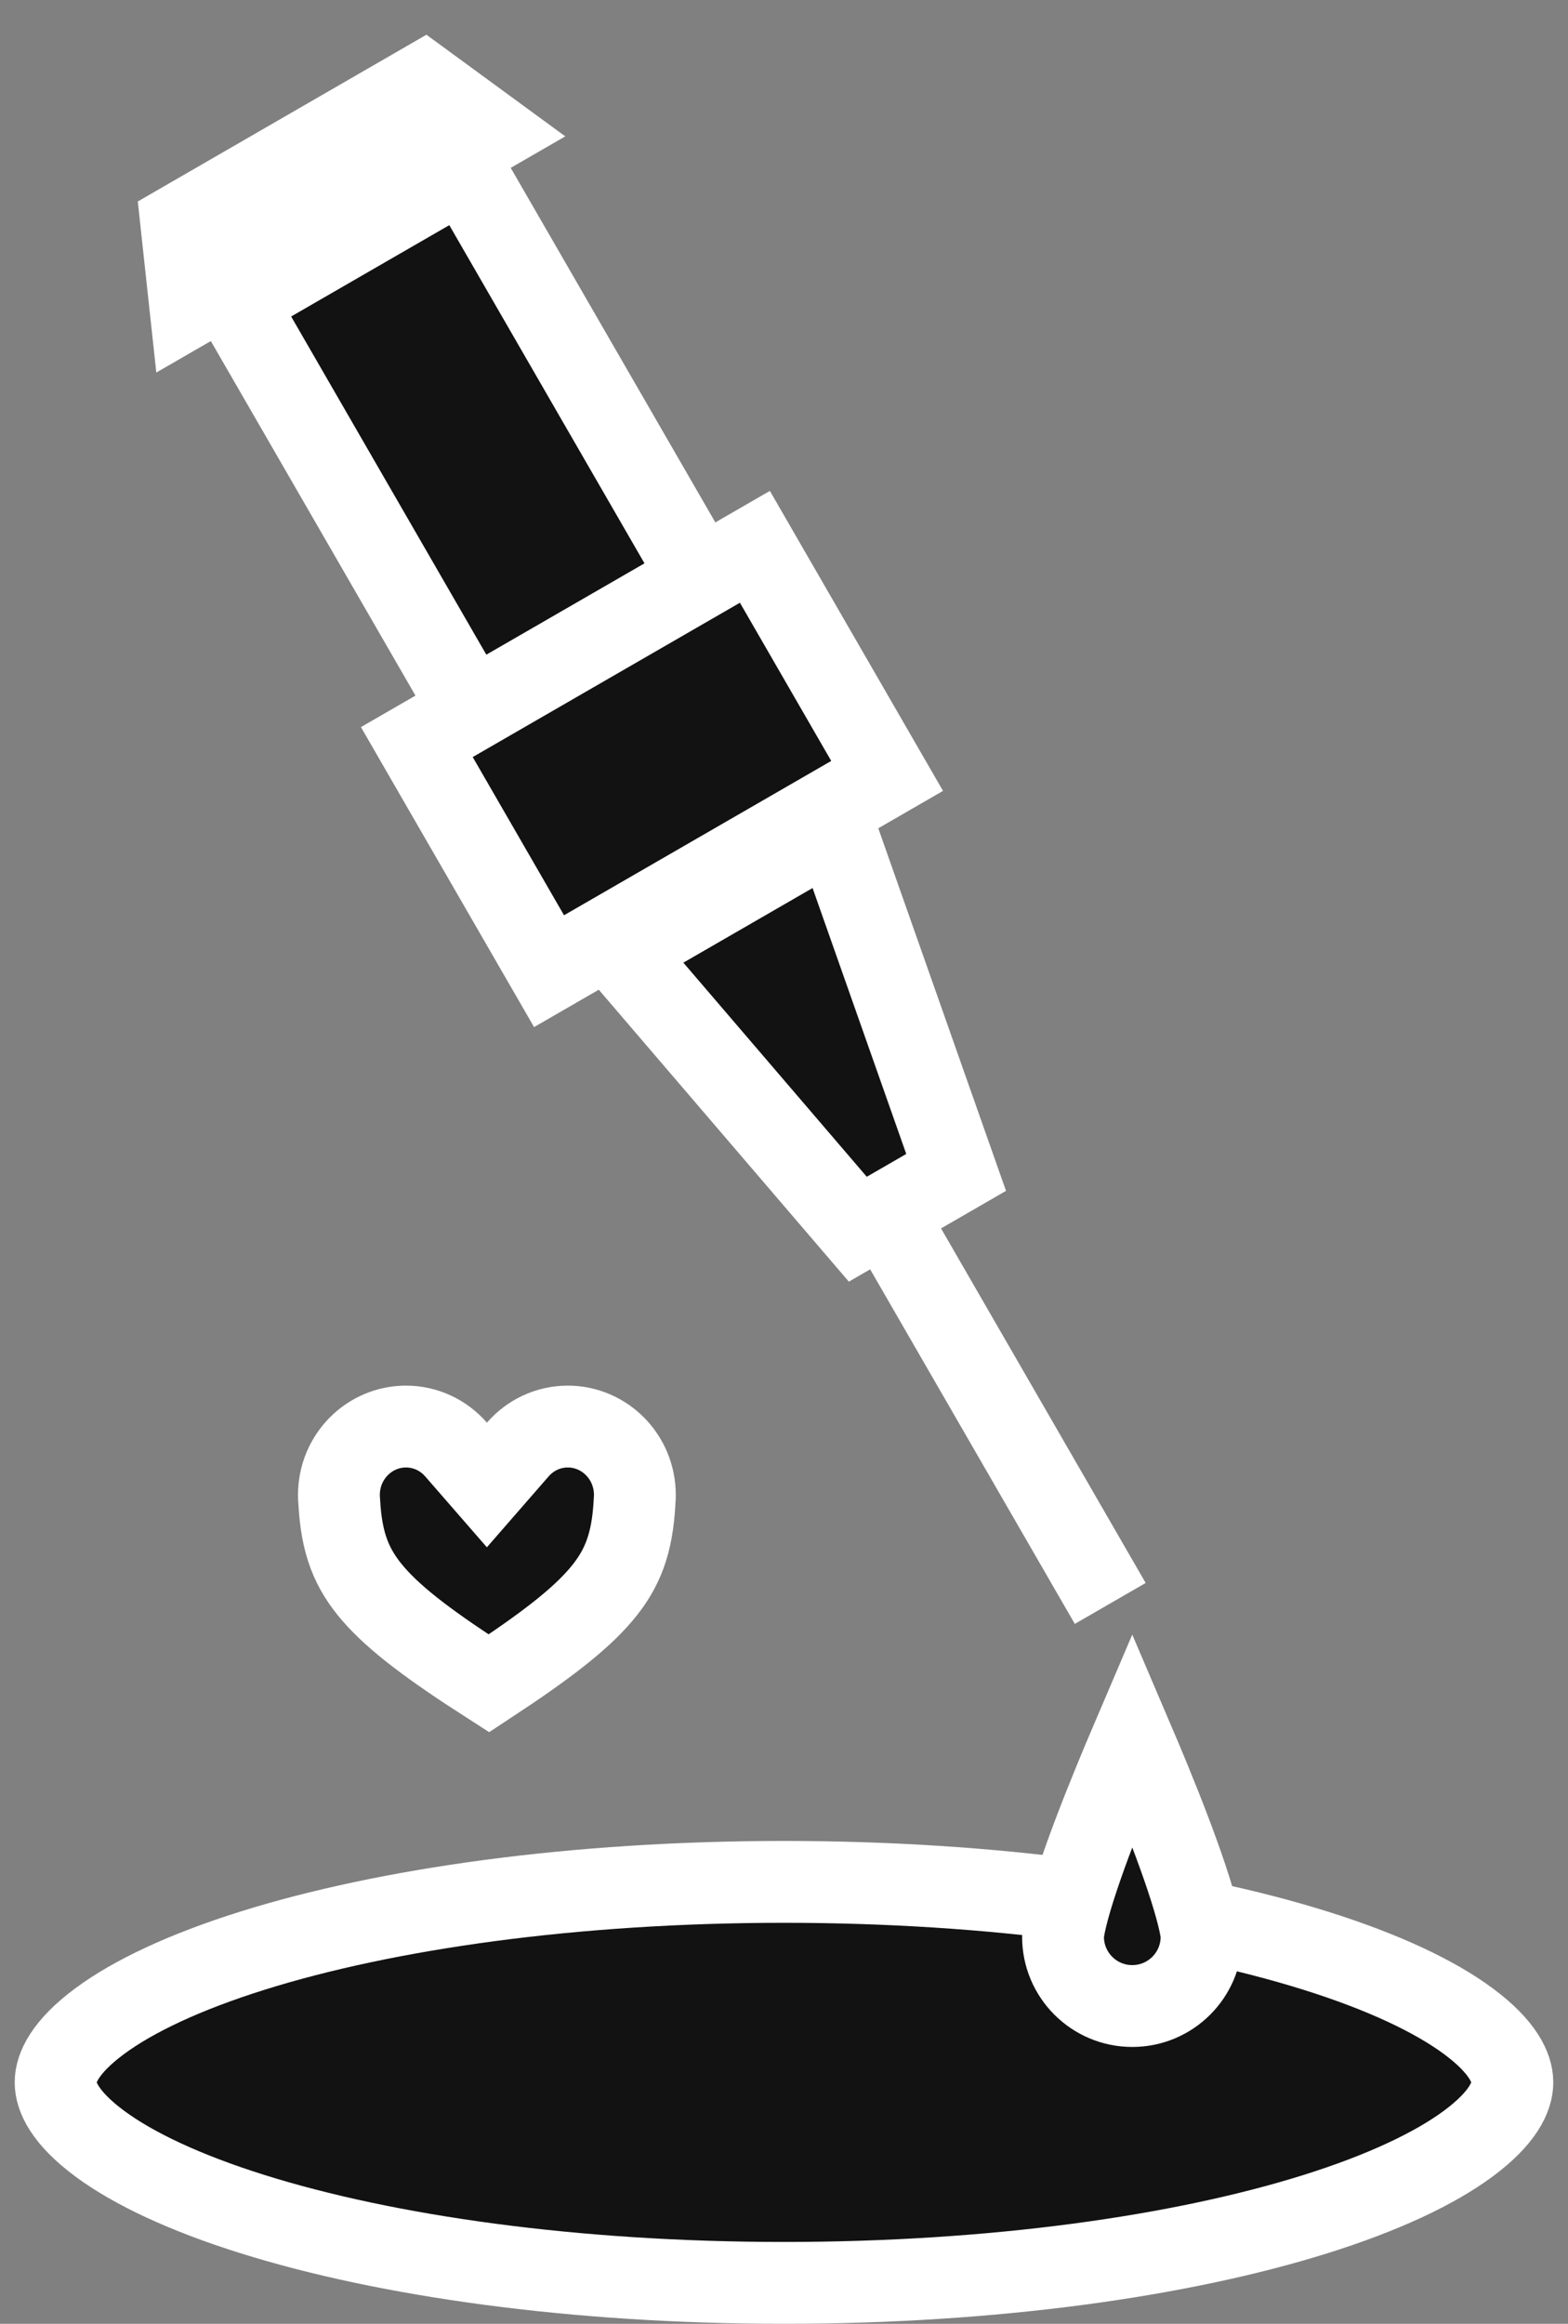
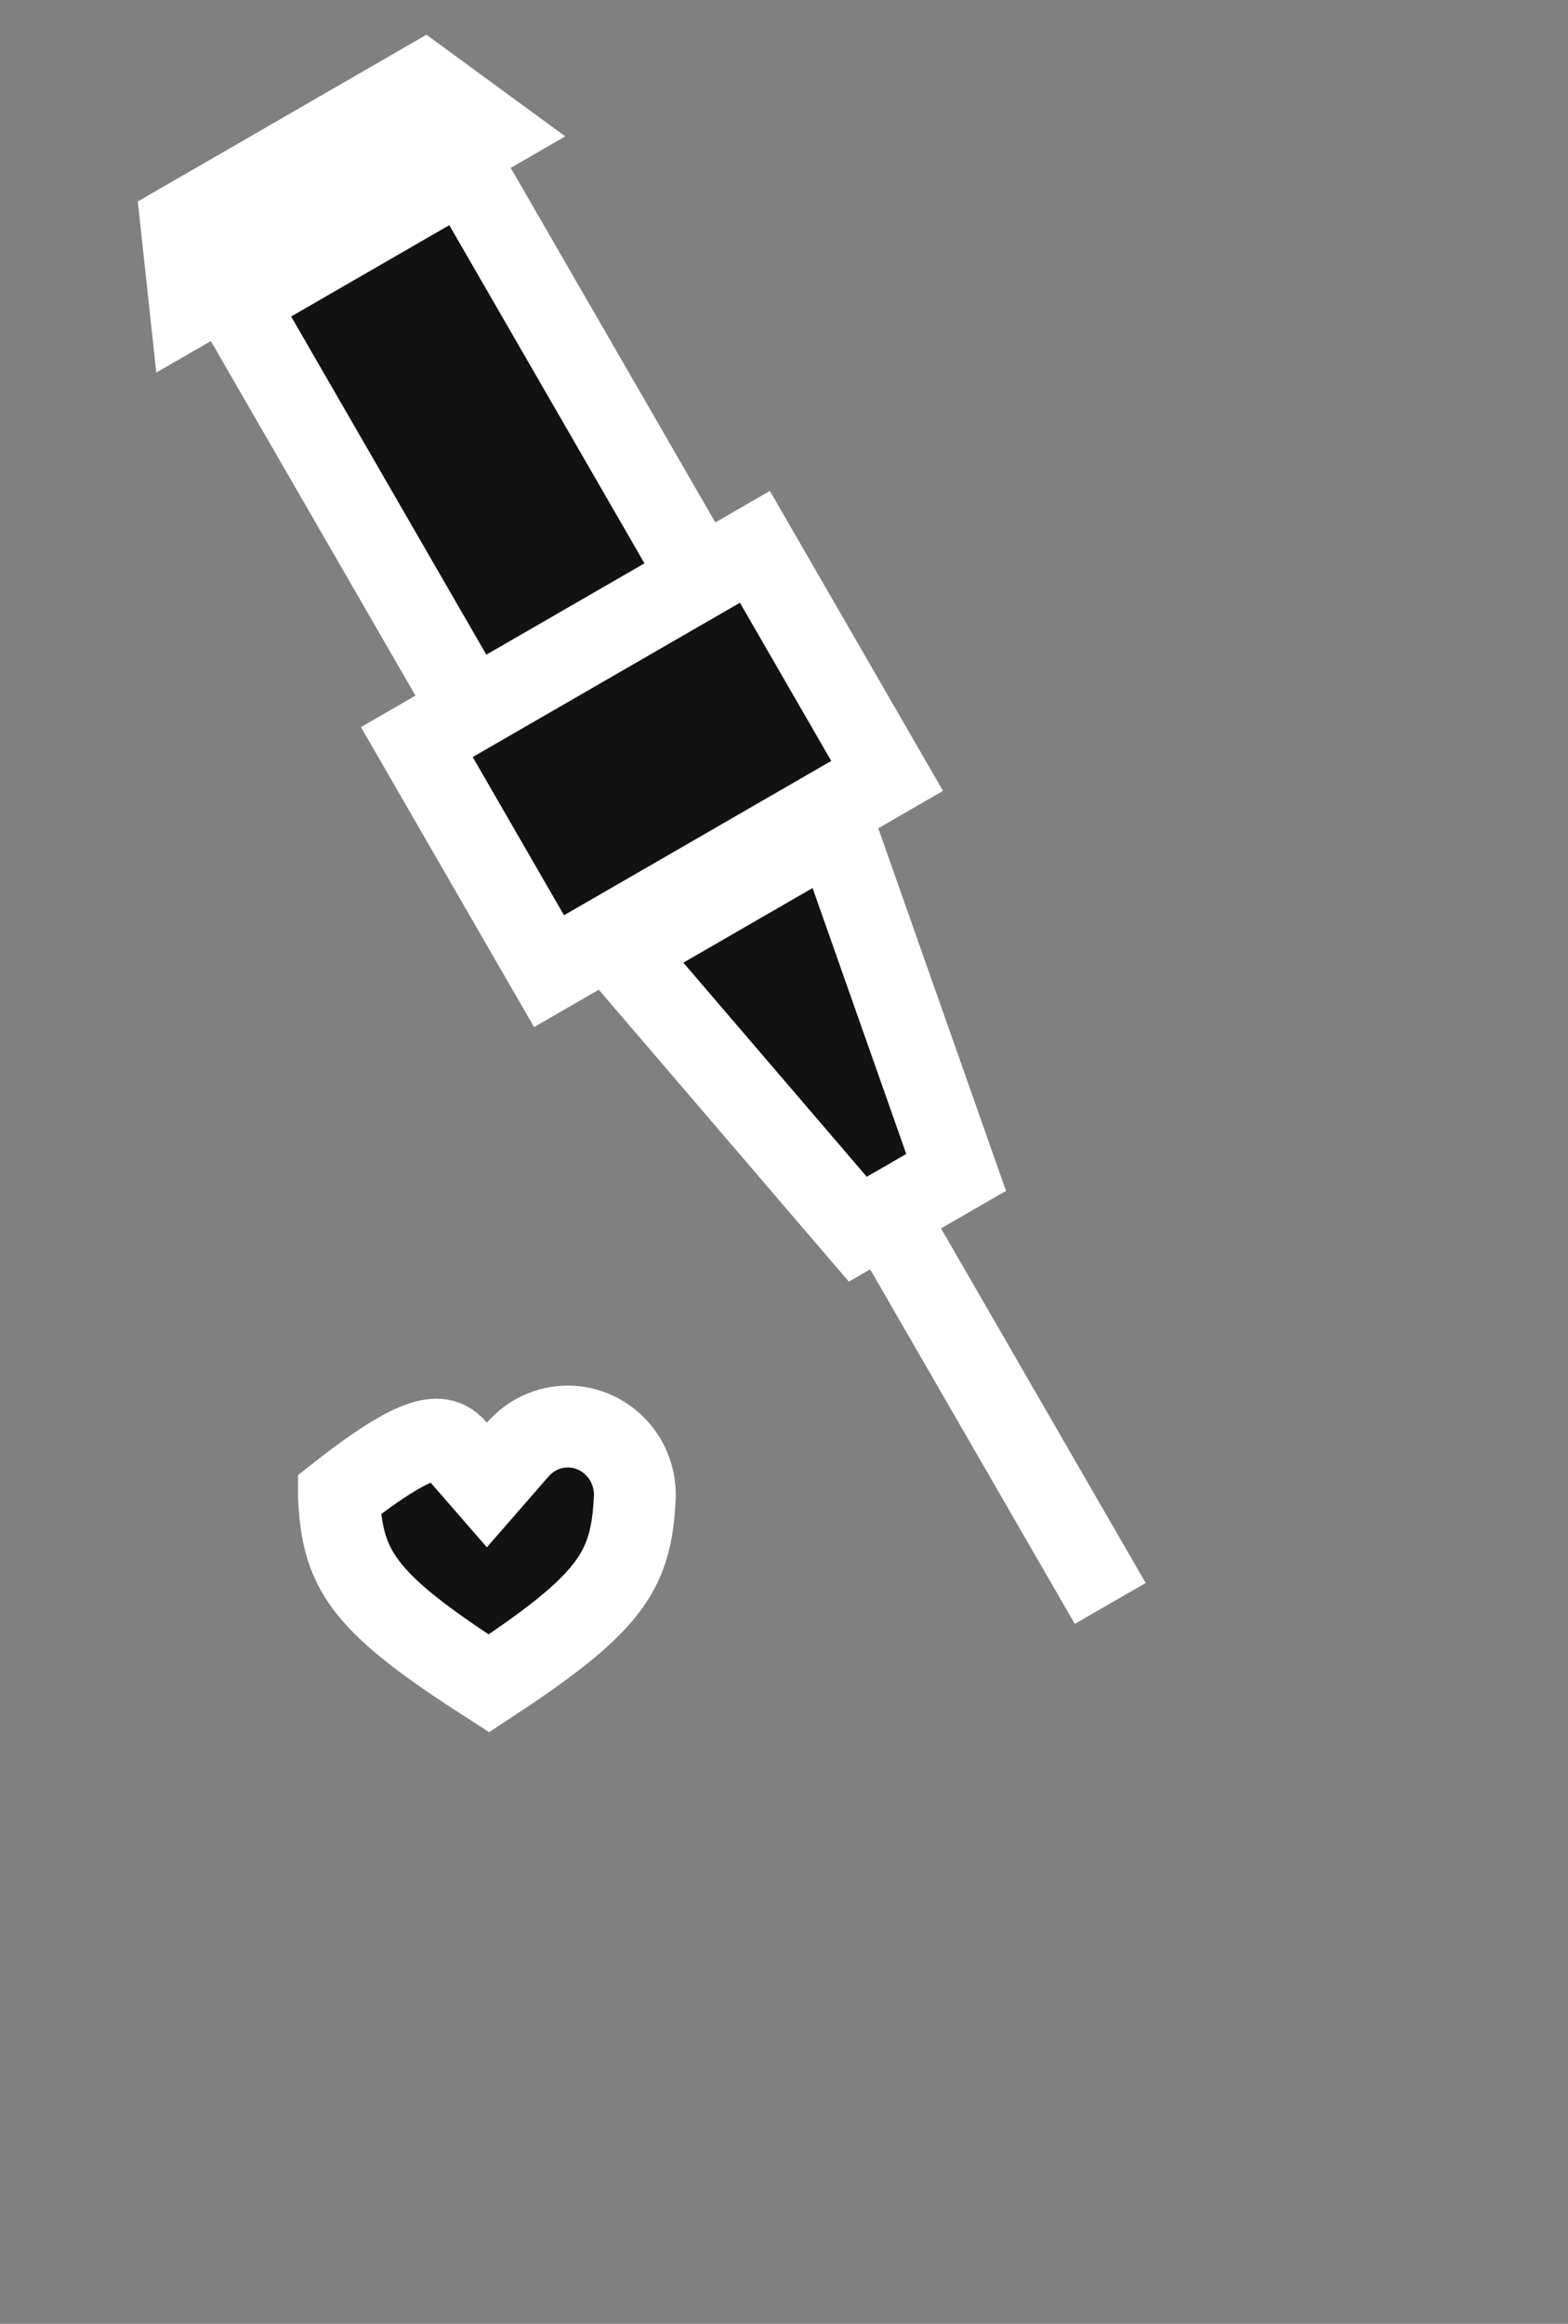
<svg xmlns="http://www.w3.org/2000/svg" width="54" height="80" viewBox="0 0 54 80" fill="none">
  <rect x="0" y="0" width="54" height="80" fill="#808080" stroke="none" />
  <line x1="38.235" y1="55.2" x2="26.851" y2="35.483" stroke="white" stroke-width="2.818" />
  <path d="M32.928 40.362L28.749 28.503L21.36 32.769L29.542 42.317L32.928 40.362Z" fill="#121213" stroke="white" stroke-width="2.818" />
  <rect x="8.102" y="10.38" width="9.107" height="18.865" transform="rotate(-30 8.102 10.38)" fill="#121213" stroke="white" stroke-width="2.818" />
  <rect x="14.355" y="25.547" width="13.444" height="9.107" transform="rotate(-30 14.355 25.547)" fill="#121213" stroke="white" stroke-width="2.818" />
  <path d="M14.595 2.875L16.891 4.555L6.551 10.524L6.245 7.697L14.595 2.875Z" fill="#121213" stroke="white" stroke-width="2.818" />
-   <path d="M52.084 71.688C52.084 72.182 51.764 72.908 50.572 73.792C49.407 74.656 47.632 75.493 45.312 76.221C40.688 77.672 34.214 78.591 27 78.591C19.786 78.591 13.312 77.672 8.688 76.221C6.368 75.493 4.592 74.656 3.428 73.792C2.236 72.908 1.915 72.182 1.915 71.688C1.915 71.195 2.236 70.469 3.428 69.585C4.592 68.721 6.368 67.884 8.688 67.156C13.312 65.705 19.786 64.786 27 64.786C34.214 64.786 40.688 65.705 45.312 67.156C47.632 67.884 49.407 68.721 50.572 69.585C51.764 70.469 52.084 71.195 52.084 71.688Z" fill="#121213" stroke="white" stroke-width="2.818" />
-   <path d="M41.38 66.674C41.38 67.992 40.312 69.06 38.994 69.06C37.677 69.06 36.609 67.992 36.609 66.674C36.609 66.415 36.763 65.722 37.129 64.628C37.47 63.606 37.931 62.417 38.401 61.273C38.601 60.784 38.802 60.306 38.994 59.857C39.186 60.306 39.387 60.784 39.588 61.273C40.057 62.417 40.518 63.606 40.859 64.628C41.225 65.722 41.38 66.415 41.38 66.674Z" fill="#121213" stroke="white" stroke-width="2.818" />
-   <path d="M11.684 51.713L11.682 51.693L11.681 51.673C11.675 51.605 11.672 51.537 11.672 51.467C11.672 50.148 12.723 49.111 13.98 49.111C14.663 49.111 15.278 49.412 15.706 49.902L16.768 51.122L17.831 49.902C18.258 49.412 18.873 49.111 19.556 49.111C20.813 49.111 21.864 50.148 21.864 51.467C21.864 51.535 21.861 51.601 21.856 51.666L21.854 51.685L21.853 51.705C21.778 53.13 21.448 54.014 20.696 54.898C19.955 55.77 18.775 56.677 16.837 57.952C14.846 56.674 13.632 55.764 12.868 54.888C12.098 54.004 11.761 53.125 11.684 51.713Z" fill="#121213" stroke="white" stroke-width="2.818" />
+   <path d="M11.684 51.713L11.682 51.693L11.681 51.673C11.675 51.605 11.672 51.537 11.672 51.467C14.663 49.111 15.278 49.412 15.706 49.902L16.768 51.122L17.831 49.902C18.258 49.412 18.873 49.111 19.556 49.111C20.813 49.111 21.864 50.148 21.864 51.467C21.864 51.535 21.861 51.601 21.856 51.666L21.854 51.685L21.853 51.705C21.778 53.13 21.448 54.014 20.696 54.898C19.955 55.77 18.775 56.677 16.837 57.952C14.846 56.674 13.632 55.764 12.868 54.888C12.098 54.004 11.761 53.125 11.684 51.713Z" fill="#121213" stroke="white" stroke-width="2.818" />
</svg>